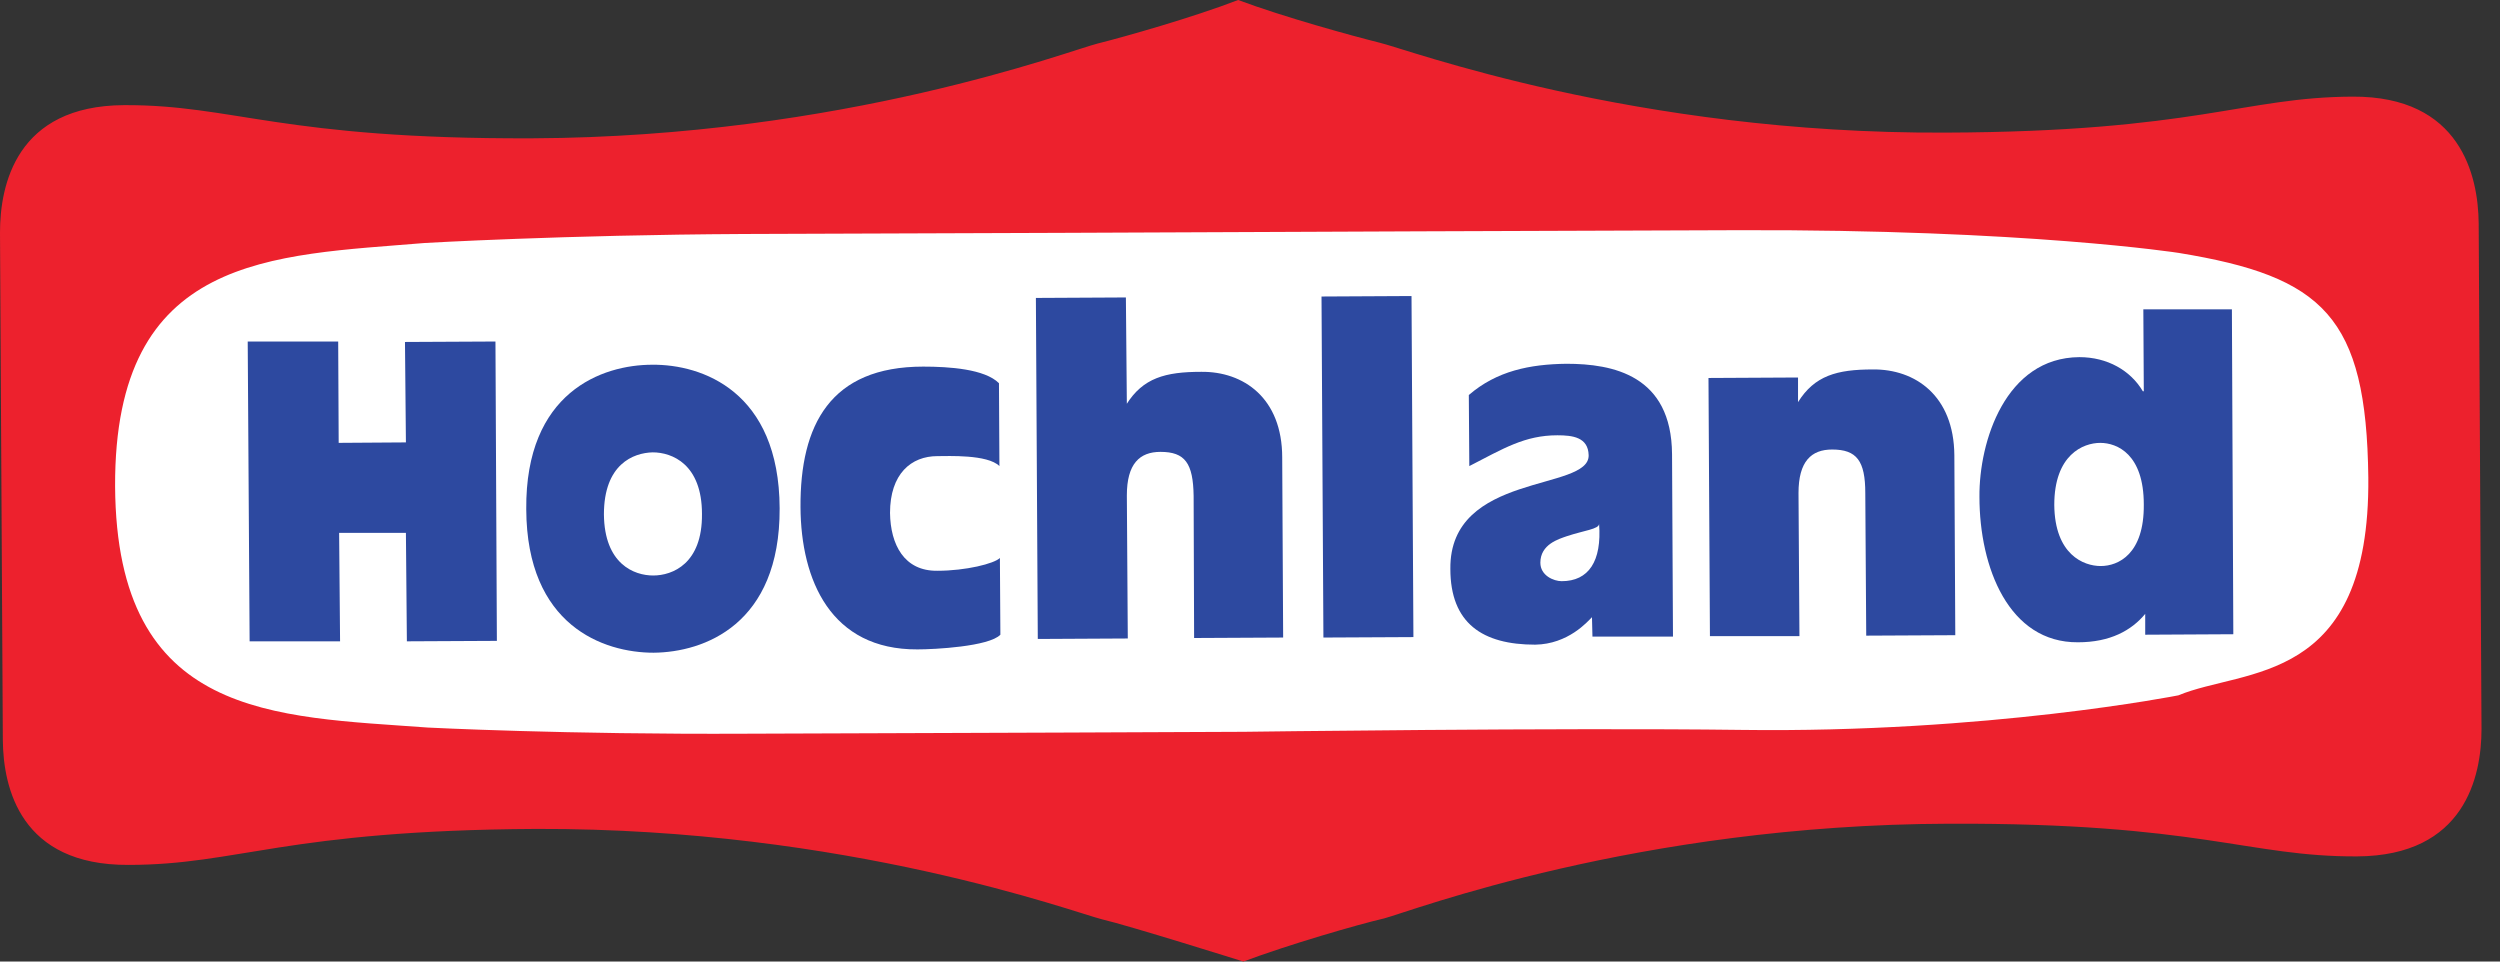
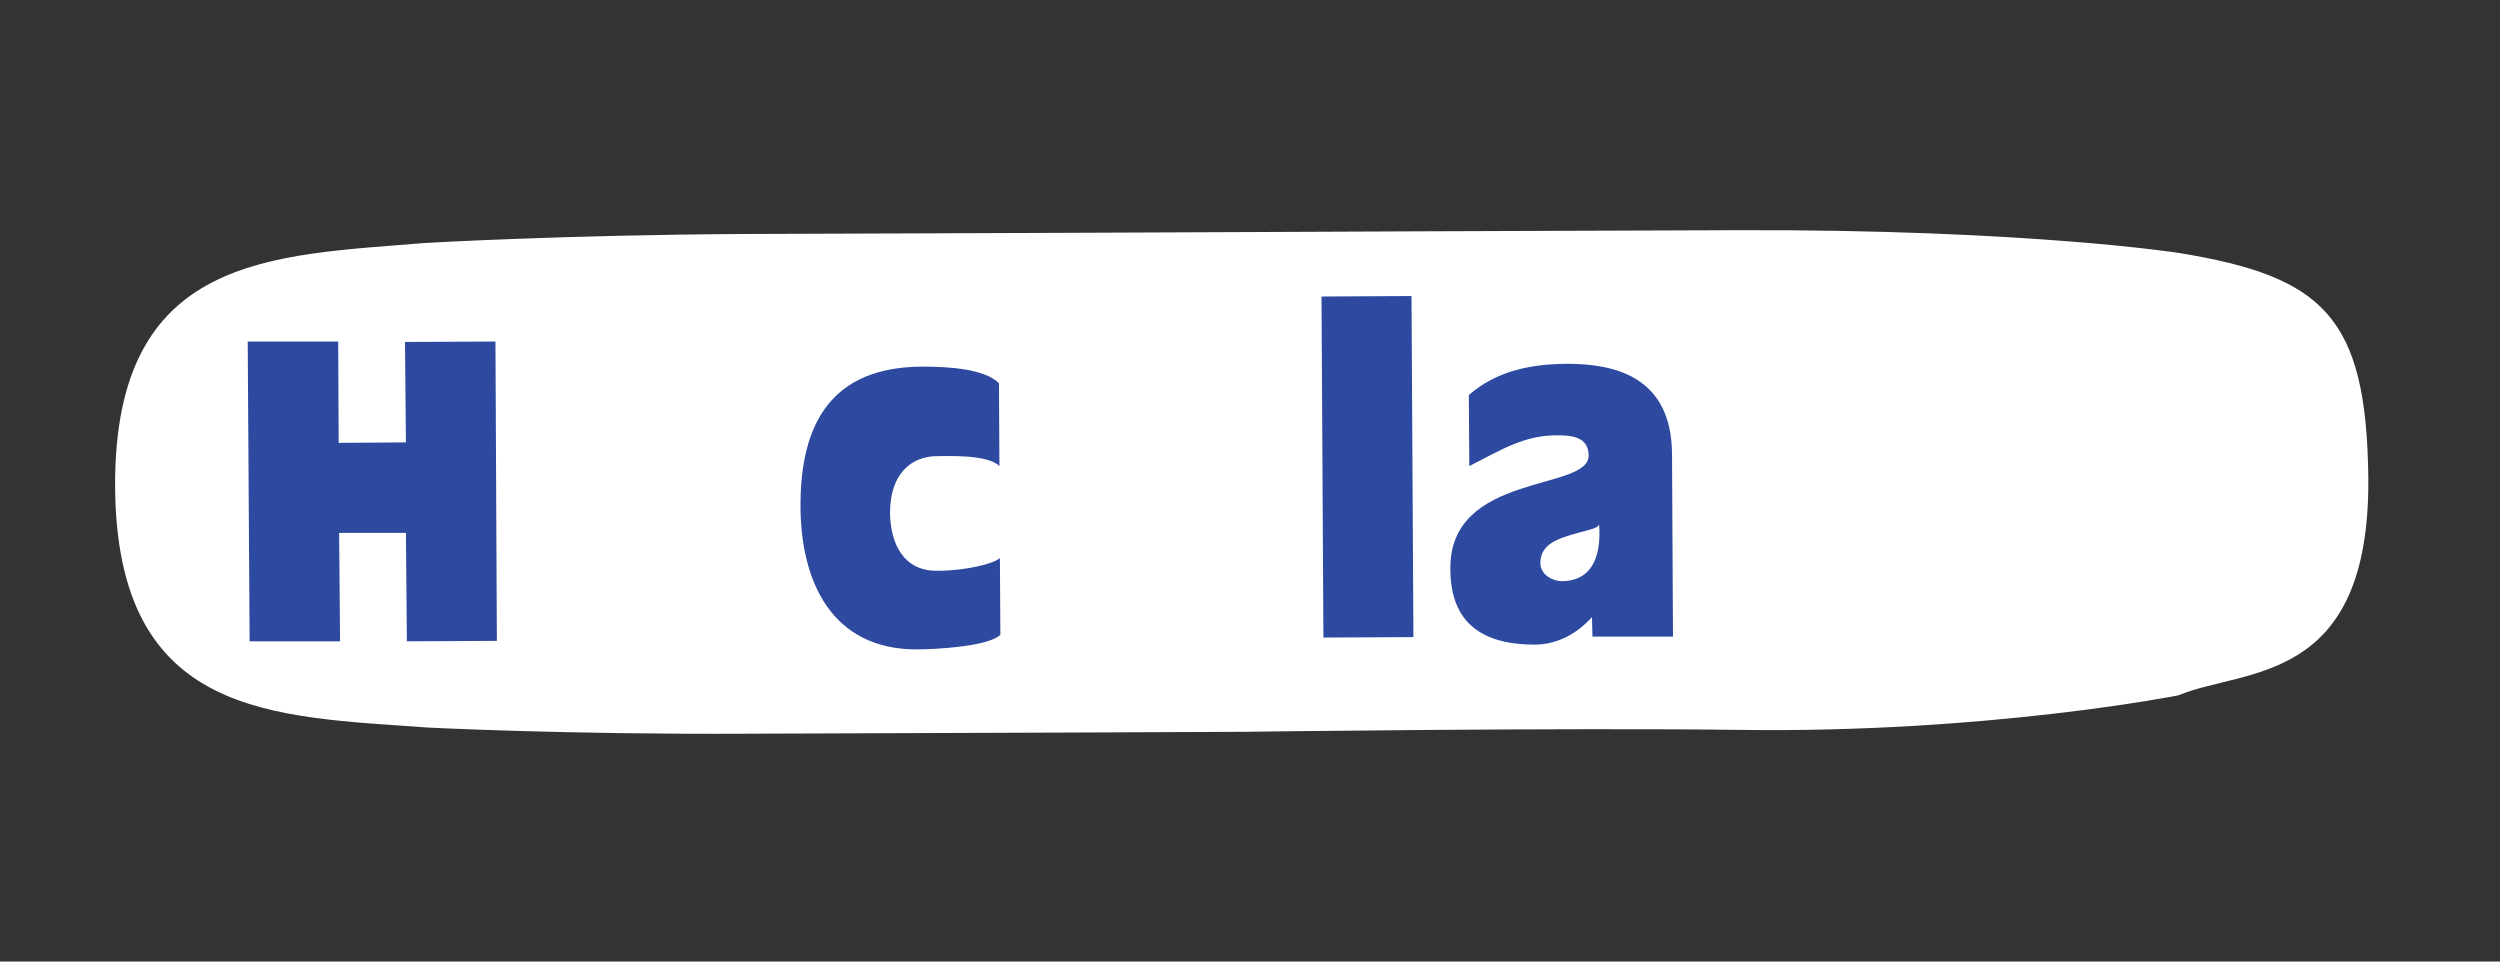
<svg xmlns="http://www.w3.org/2000/svg" width="104" height="40" viewBox="0 0 104 40" fill="none">
  <rect x="0" y="0" width="104" height="40" fill="#333333" stroke="none" />
-   <path d="M45.852 38.246C44.729 37.971 35.251 34.443 22.305 34.483C11.862 34.542 9.892 35.98 5.34 35.98C0.847 36 0.138 32.769 0.118 30.798L0 9.675C0 7.704 0.67 4.394 5.163 4.374C9.714 4.355 11.704 5.793 22.148 5.754C35.094 5.695 44.532 2.089 45.655 1.813C46.758 1.537 49.616 0.729 51.507 0C53.399 0.709 56.276 1.498 57.379 1.773C58.502 2.03 67.961 5.576 80.926 5.517C91.369 5.478 93.34 4.039 97.872 4.02C102.365 4 103.093 7.31 103.113 9.281L103.172 19.823V19.783L103.231 30.325C103.231 32.296 102.542 35.606 98.049 35.626C93.517 35.645 91.527 34.227 81.084 34.266C68.118 34.305 58.7 37.911 57.576 38.207C56.473 38.463 53.616 39.291 51.724 40C51.724 40 46.955 38.502 45.852 38.246Z" fill="#ED212D" />
  <path d="M51.743 30.443C51.743 30.443 38.562 30.502 31.054 30.522C23.547 30.561 17.793 30.266 17.793 30.266C11.409 29.793 4.847 29.911 4.788 20.236C4.749 10.562 11.31 10.64 17.675 10.108C17.675 10.108 23.429 9.773 30.936 9.734C38.443 9.714 51.626 9.655 51.626 9.655C51.626 9.655 64.808 9.596 72.315 9.576C84.315 9.537 90.64 10.522 90.64 10.522C96.65 11.507 98.443 13.162 98.522 19.862C98.601 28.532 93.36 27.783 90.621 28.926C90.621 28.926 82.68 30.502 72.434 30.364C64.926 30.266 51.743 30.443 51.743 30.443Z" fill="white" />
  <path d="M10.305 14.207H14.069L14.089 18.423L16.886 18.404L16.847 14.226L20.611 14.207L20.67 26.66L16.926 26.679L16.886 22.167H14.108L14.147 26.679H10.384L10.305 14.207Z" fill="#2D49A0" />
  <path d="M41.576 19.389C41.083 18.896 39.429 18.975 38.995 18.975C37.911 18.975 37.025 19.704 37.025 21.34C37.044 22.66 37.615 23.763 38.995 23.744C40.177 23.744 41.36 23.448 41.596 23.212L41.616 26.404C41.142 26.896 38.877 27.015 38.167 27.015C34.561 27.034 33.32 24.138 33.301 21.103C33.281 17.675 34.542 15.251 38.404 15.251C39.487 15.251 40.966 15.35 41.557 15.941L41.576 19.389Z" fill="#2D49A0" />
  <path d="M54.975 12.335L58.719 12.315L58.798 26.503L55.054 26.522L54.975 12.335Z" fill="#2D49A0" />
-   <path d="M27.172 23.941C27.98 23.941 29.222 23.448 29.202 21.38C29.202 19.311 27.96 18.818 27.152 18.818C26.345 18.838 25.123 19.311 25.123 21.399C25.143 23.468 26.384 23.941 27.172 23.941ZM21.892 21.182C21.852 16.315 25.044 15.173 27.133 15.173C29.202 15.153 32.414 16.276 32.433 21.143C32.453 25.99 29.281 27.133 27.192 27.153C25.103 27.153 21.911 26.03 21.892 21.182Z" fill="#2D49A0" />
  <path d="M64.966 24.177C66.088 24.177 66.64 23.35 66.522 21.793C66.522 22.01 65.891 22.069 65.182 22.305C64.847 22.423 64.079 22.64 64.079 23.409C64.079 23.941 64.63 24.177 64.966 24.177ZM66.226 25.675C66.049 25.852 65.241 26.798 63.862 26.818C61.675 26.818 60.335 25.931 60.335 23.665C60.295 19.625 66.128 20.453 66.088 18.936C66.069 18.187 65.419 18.108 64.788 18.108C63.429 18.108 62.542 18.66 61.123 19.389L61.103 16.433C62.266 15.428 63.645 15.152 65.163 15.133C67.094 15.133 69.537 15.606 69.557 18.896L69.596 26.483H66.246L66.226 25.675Z" fill="#2D49A0" />
-   <path d="M87.389 23.547C88.118 23.547 89.202 23.054 89.182 20.985C89.182 18.897 88.079 18.424 87.37 18.424C86.66 18.424 85.458 18.916 85.458 21.005C85.478 23.074 86.68 23.547 87.389 23.547ZM89.241 25.537C88.67 26.227 87.783 26.719 86.443 26.719C83.566 26.739 82.345 23.606 82.345 20.67C82.325 18.365 83.428 14.877 86.502 14.857C87.665 14.857 88.63 15.409 89.142 16.276H89.182L89.163 12.867H92.847L92.906 26.384L89.241 26.404V25.537Z" fill="#2D49A0" />
-   <path d="M71.073 15.724L74.798 15.704V16.729C75.487 15.626 76.414 15.369 77.911 15.369C79.665 15.35 81.281 16.453 81.301 18.936L81.34 26.424L77.635 26.443L77.596 20.512C77.596 19.172 77.241 18.7 76.217 18.7C75.349 18.7 74.818 19.192 74.818 20.512L74.857 26.463H71.133L71.073 15.724Z" fill="#2D49A0" />
-   <path d="M49.675 26.541L49.655 20.63C49.635 19.27 49.3 18.798 48.276 18.798C47.409 18.798 46.877 19.29 46.877 20.61L46.916 26.561L43.172 26.581L43.093 12.394L46.837 12.374L46.877 16.827H46.857C47.547 15.724 48.473 15.468 49.971 15.468C51.724 15.448 53.34 16.551 53.34 19.034L53.379 26.522L49.675 26.541Z" fill="#2D49A0" />
</svg>